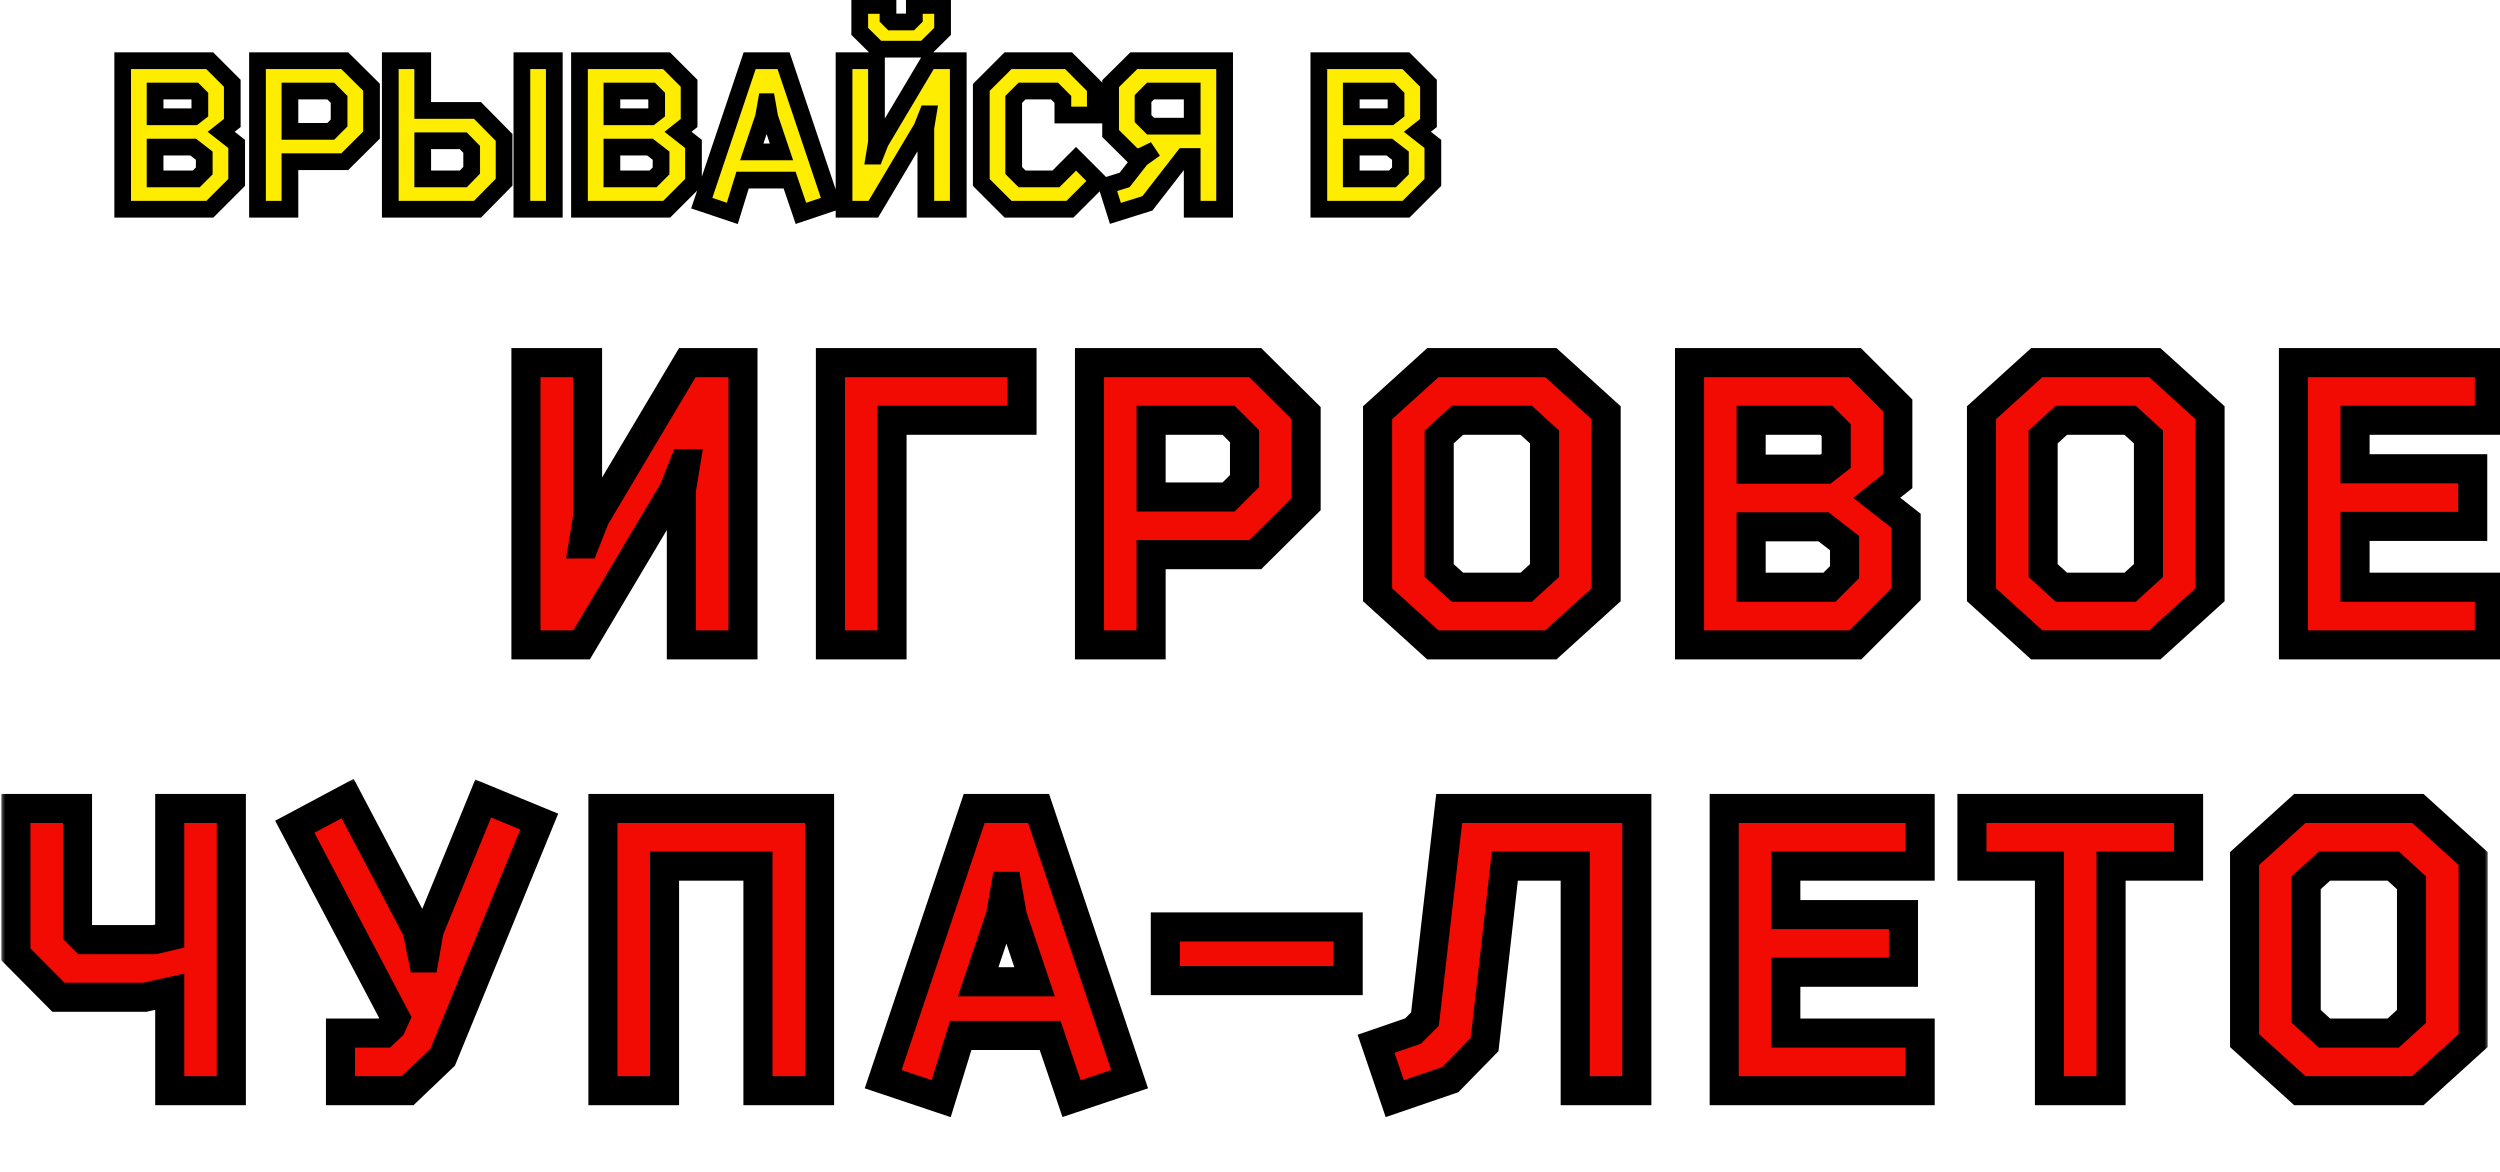
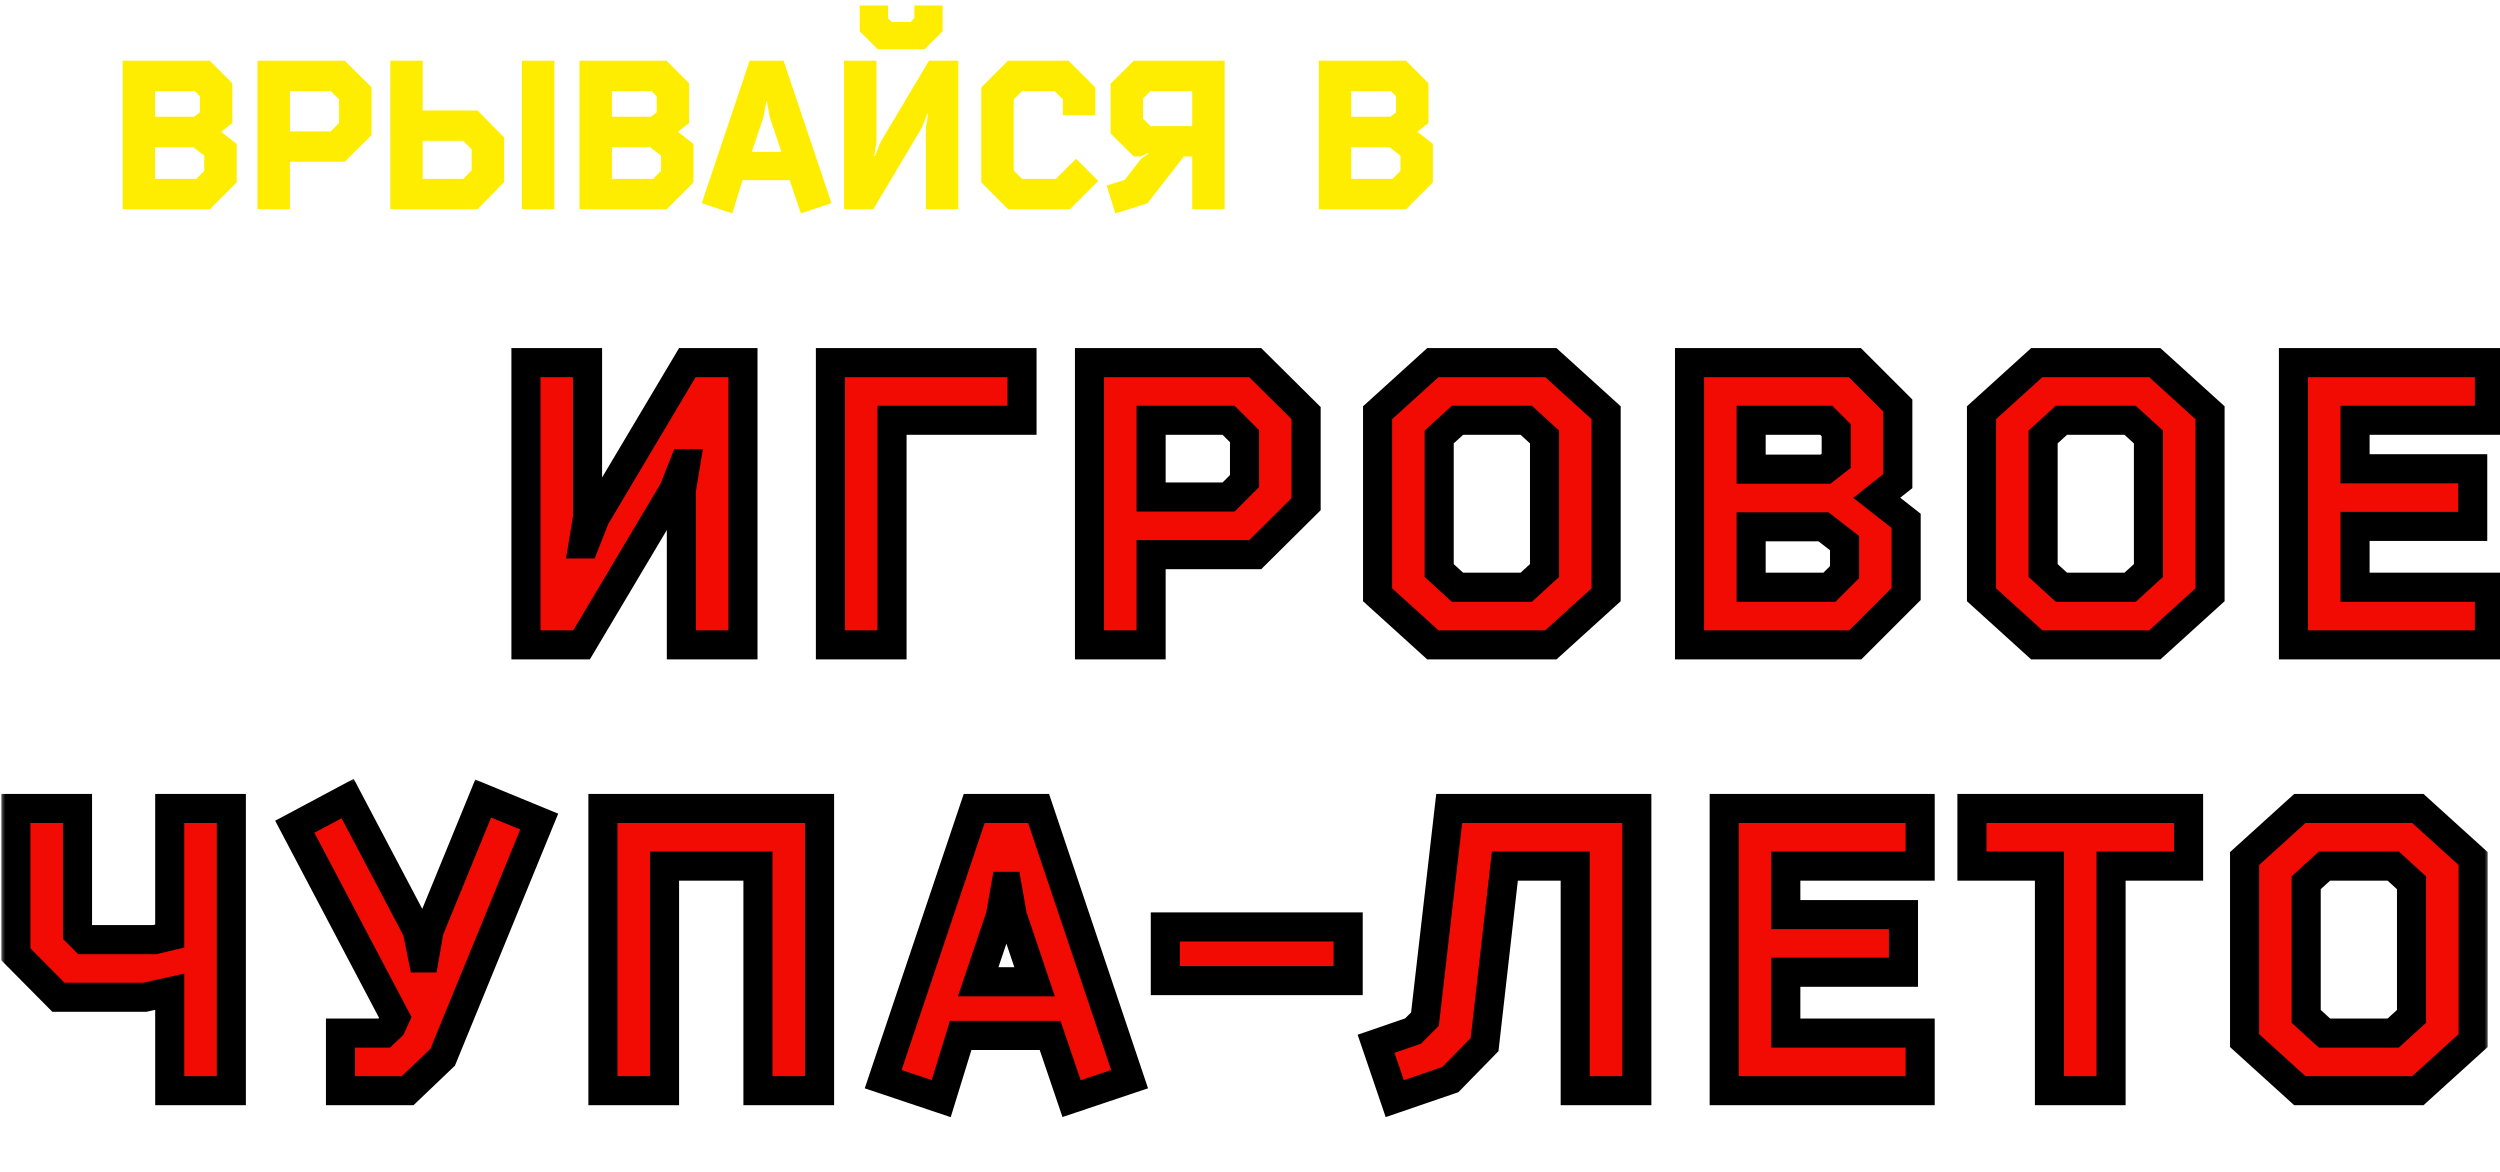
<svg xmlns="http://www.w3.org/2000/svg" width="239" height="112" viewBox="0 0 239 112" fill="none">
  <mask id="path-1-outside-1_242_85" maskUnits="userSpaceOnUse" x="48" y="32.649" width="192" height="31" fill="black">
    <rect fill="white" x="48" y="32.649" width="192" height="31" />
    <path d="M56.17 34.669V49.451L55.752 51.997H55.904L56.892 49.489L65.708 34.669H71.028V61.649H65.138V46.867L65.556 44.321H65.404L64.416 46.829L55.6 61.649H50.28V34.669H56.17ZM85.279 40.179V61.649H79.389V34.669H97.705V40.179H85.279ZM110.045 53.023V61.649H104.155V34.669H120.001L124.865 39.495V48.197L120.001 53.023H110.045ZM117.455 40.179H110.045V47.513H117.455L118.975 45.993V41.699L117.455 40.179ZM136.978 34.669H148.264L153.546 39.457V56.861L148.264 61.649H136.978L131.696 56.861V39.457L136.978 34.669ZM147.656 41.775L145.908 40.179H139.334L137.586 41.775V54.543L139.334 56.139H145.908L147.656 54.543V41.775ZM176.339 51.921L174.325 50.363H167.409V56.139H174.895L176.339 54.695V51.921ZM167.409 40.179V44.853H174.515L175.541 44.055V41.129L174.591 40.179H167.409ZM179.417 47.589L182.229 49.793V56.785L177.365 61.649H161.519V34.669H177.327L181.431 38.773V45.993L179.417 47.589ZM194.713 34.669H205.999L211.281 39.457V56.861L205.999 61.649H194.713L189.431 56.861V39.457L194.713 34.669ZM205.391 41.775L203.643 40.179H197.069L195.321 41.775V54.543L197.069 56.139H203.643L205.391 54.543V41.775ZM219.254 61.649V34.669H237.988V40.179H225.144V44.815H236.392V50.325H225.144V56.139H237.988V61.649H219.254Z" />
  </mask>
  <path d="M56.17 34.669V49.451L55.752 51.997H55.904L56.892 49.489L65.708 34.669H71.028V61.649H65.138V46.867L65.556 44.321H65.404L64.416 46.829L55.6 61.649H50.28V34.669H56.17ZM85.279 40.179V61.649H79.389V34.669H97.705V40.179H85.279ZM110.045 53.023V61.649H104.155V34.669H120.001L124.865 39.495V48.197L120.001 53.023H110.045ZM117.455 40.179H110.045V47.513H117.455L118.975 45.993V41.699L117.455 40.179ZM136.978 34.669H148.264L153.546 39.457V56.861L148.264 61.649H136.978L131.696 56.861V39.457L136.978 34.669ZM147.656 41.775L145.908 40.179H139.334L137.586 41.775V54.543L139.334 56.139H145.908L147.656 54.543V41.775ZM176.339 51.921L174.325 50.363H167.409V56.139H174.895L176.339 54.695V51.921ZM167.409 40.179V44.853H174.515L175.541 44.055V41.129L174.591 40.179H167.409ZM179.417 47.589L182.229 49.793V56.785L177.365 61.649H161.519V34.669H177.327L181.431 38.773V45.993L179.417 47.589ZM194.713 34.669H205.999L211.281 39.457V56.861L205.999 61.649H194.713L189.431 56.861V39.457L194.713 34.669ZM205.391 41.775L203.643 40.179H197.069L195.321 41.775V54.543L197.069 56.139H203.643L205.391 54.543V41.775ZM219.254 61.649V34.669H237.988V40.179H225.144V44.815H236.392V50.325H225.144V56.139H237.988V61.649H219.254Z" fill="#F20B02" />
  <path d="M56.17 34.669H57.56V33.278H56.17V34.669ZM56.17 49.451L57.542 49.676L57.56 49.564V49.451H56.17ZM55.752 51.997L54.38 51.772L54.115 53.387H55.752V51.997ZM55.904 51.997V53.387H56.851L57.198 52.506L55.904 51.997ZM56.892 49.489L55.697 48.778L55.639 48.874L55.598 48.979L56.892 49.489ZM65.708 34.669V33.278H64.917L64.513 33.958L65.708 34.669ZM71.028 34.669H72.418V33.278H71.028V34.669ZM71.028 61.649V63.039H72.418V61.649H71.028ZM65.138 61.649H63.748V63.039H65.138V61.649ZM65.138 46.867L63.766 46.642L63.748 46.753V46.867H65.138ZM65.556 44.321L66.928 44.546L67.193 42.93H65.556V44.321ZM65.404 44.321V42.93H64.457L64.11 43.811L65.404 44.321ZM64.416 46.829L65.611 47.54L65.668 47.443L65.71 47.338L64.416 46.829ZM55.6 61.649V63.039H56.391L56.795 62.36L55.6 61.649ZM50.28 61.649H48.89V63.039H50.28V61.649ZM50.28 34.669V33.278H48.89V34.669H50.28ZM54.78 34.669V49.451H57.56V34.669H54.78ZM54.798 49.225L54.38 51.772L57.124 52.222L57.542 49.676L54.798 49.225ZM55.752 53.387H55.904V50.606H55.752V53.387ZM57.198 52.506L58.186 49.998L55.598 48.979L54.61 51.487L57.198 52.506ZM58.087 50.2L66.903 35.38L64.513 33.958L55.697 48.778L58.087 50.2ZM65.708 36.059H71.028V33.278H65.708V36.059ZM69.638 34.669V61.649H72.418V34.669H69.638ZM71.028 60.258H65.138V63.039H71.028V60.258ZM66.528 61.649V46.867H63.748V61.649H66.528ZM66.51 47.092L66.928 44.546L64.184 44.096L63.766 46.642L66.51 47.092ZM65.556 42.93H65.404V45.711H65.556V42.93ZM64.11 43.811L63.122 46.319L65.71 47.338L66.698 44.83L64.11 43.811ZM63.221 46.118L54.405 60.938L56.795 62.36L65.611 47.54L63.221 46.118ZM55.6 60.258H50.28V63.039H55.6V60.258ZM51.67 61.649V34.669H48.89V61.649H51.67ZM50.28 36.059H56.17V33.278H50.28V36.059ZM85.279 40.179V38.788H83.888V40.179H85.279ZM85.279 61.649V63.039H86.669V61.649H85.279ZM79.389 61.649H77.998V63.039H79.389V61.649ZM79.389 34.669V33.278H77.998V34.669H79.389ZM97.705 34.669H99.095V33.278H97.705V34.669ZM97.705 40.179V41.569H99.095V40.179H97.705ZM83.888 40.179V61.649H86.669V40.179H83.888ZM85.279 60.258H79.389V63.039H85.279V60.258ZM80.779 61.649V34.669H77.998V61.649H80.779ZM79.389 36.059H97.705V33.278H79.389V36.059ZM96.314 34.669V40.179H99.095V34.669H96.314ZM97.705 38.788H85.279V41.569H97.705V38.788ZM110.045 53.023V51.632H108.655V53.023H110.045ZM110.045 61.649V63.039H111.436V61.649H110.045ZM104.155 61.649H102.765V63.039H104.155V61.649ZM104.155 34.669V33.278H102.765V34.669H104.155ZM120.001 34.669L120.981 33.682L120.574 33.278H120.001V34.669ZM124.865 39.495H126.256V38.916L125.845 38.508L124.865 39.495ZM124.865 48.197L125.845 49.184L126.256 48.776V48.197H124.865ZM120.001 53.023V54.413H120.574L120.981 54.01L120.001 53.023ZM117.455 40.179L118.439 39.196L118.031 38.788H117.455V40.179ZM110.045 40.179V38.788H108.655V40.179H110.045ZM110.045 47.513H108.655V48.903H110.045V47.513ZM117.455 47.513V48.903H118.031L118.439 48.496L117.455 47.513ZM118.975 45.993L119.959 46.976L120.366 46.569V45.993H118.975ZM118.975 41.699H120.366V41.123L119.959 40.715L118.975 41.699ZM108.655 53.023V61.649H111.436V53.023H108.655ZM110.045 60.258H104.155V63.039H110.045V60.258ZM105.546 61.649V34.669H102.765V61.649H105.546ZM104.155 36.059H120.001V33.278H104.155V36.059ZM119.022 35.656L123.886 40.482L125.845 38.508L120.981 33.682L119.022 35.656ZM123.475 39.495V48.197H126.256V39.495H123.475ZM123.886 47.21L119.022 52.036L120.981 54.01L125.845 49.184L123.886 47.21ZM120.001 51.632H110.045V54.413H120.001V51.632ZM117.455 38.788H110.045V41.569H117.455V38.788ZM108.655 40.179V47.513H111.436V40.179H108.655ZM110.045 48.903H117.455V46.122H110.045V48.903ZM118.439 48.496L119.959 46.976L117.992 45.01L116.472 46.529L118.439 48.496ZM120.366 45.993V41.699H117.585V45.993H120.366ZM119.959 40.715L118.439 39.196L116.472 41.162L117.992 42.682L119.959 40.715ZM136.978 34.669V33.278H136.442L136.045 33.639L136.978 34.669ZM148.264 34.669L149.198 33.639L148.801 33.278H148.264V34.669ZM153.546 39.457H154.937V38.84L154.48 38.426L153.546 39.457ZM153.546 56.861L154.48 57.891L154.937 57.477V56.861H153.546ZM148.264 61.649V63.039H148.801L149.198 62.679L148.264 61.649ZM136.978 61.649L136.045 62.679L136.442 63.039H136.978V61.649ZM131.696 56.861H130.306V57.477L130.763 57.891L131.696 56.861ZM131.696 39.457L130.763 38.426L130.306 38.84V39.457H131.696ZM147.656 41.775H149.047V41.161L148.594 40.748L147.656 41.775ZM145.908 40.179L146.846 39.152L146.448 38.788H145.908V40.179ZM139.334 40.179V38.788H138.795L138.397 39.152L139.334 40.179ZM137.586 41.775L136.649 40.748L136.196 41.161V41.775H137.586ZM137.586 54.543H136.196V55.156L136.649 55.569L137.586 54.543ZM139.334 56.139L138.397 57.166L138.795 57.529H139.334V56.139ZM145.908 56.139V57.529H146.448L146.846 57.166L145.908 56.139ZM147.656 54.543L148.594 55.569L149.047 55.156V54.543H147.656ZM136.978 36.059H148.264V33.278H136.978V36.059ZM147.331 35.699L152.613 40.487L154.48 38.426L149.198 33.639L147.331 35.699ZM152.156 39.457V56.861H154.937V39.457H152.156ZM152.613 55.831L147.331 60.618L149.198 62.679L154.48 57.891L152.613 55.831ZM148.264 60.258H136.978V63.039H148.264V60.258ZM137.912 60.618L132.63 55.831L130.763 57.891L136.045 62.679L137.912 60.618ZM133.087 56.861V39.457H130.306V56.861H133.087ZM132.63 40.487L137.912 35.699L136.045 33.639L130.763 38.426L132.63 40.487ZM148.594 40.748L146.846 39.152L144.971 41.206L146.719 42.801L148.594 40.748ZM145.908 38.788H139.334V41.569H145.908V38.788ZM138.397 39.152L136.649 40.748L138.524 42.801L140.272 41.206L138.397 39.152ZM136.196 41.775V54.543H138.977V41.775H136.196ZM136.649 55.569L138.397 57.166L140.272 55.112L138.524 53.516L136.649 55.569ZM139.334 57.529H145.908V54.748H139.334V57.529ZM146.846 57.166L148.594 55.569L146.719 53.516L144.971 55.112L146.846 57.166ZM149.047 54.543V41.775H146.266V54.543H149.047ZM176.339 51.921H177.729V51.238L177.19 50.821L176.339 51.921ZM174.325 50.363L175.176 49.263L174.8 48.972H174.325V50.363ZM167.409 50.363V48.972H166.019V50.363H167.409ZM167.409 56.139H166.019V57.529H167.409V56.139ZM174.895 56.139V57.529H175.471L175.878 57.122L174.895 56.139ZM176.339 54.695L177.322 55.678L177.729 55.271V54.695H176.339ZM167.409 40.179V38.788H166.019V40.179H167.409ZM167.409 44.853H166.019V46.243H167.409V44.853ZM174.515 44.853V46.243H174.992L175.369 45.95L174.515 44.853ZM175.541 44.055L176.395 45.152L176.931 44.735V44.055H175.541ZM175.541 41.129H176.931V40.553L176.524 40.145L175.541 41.129ZM174.591 40.179L175.574 39.196L175.167 38.788H174.591V40.179ZM179.417 47.589L178.553 46.499L177.171 47.595L178.559 48.683L179.417 47.589ZM182.229 49.793H183.619V49.116L183.087 48.698L182.229 49.793ZM182.229 56.785L183.212 57.768L183.619 57.361V56.785H182.229ZM177.365 61.649V63.039H177.941L178.348 62.632L177.365 61.649ZM161.519 61.649H160.129V63.039H161.519V61.649ZM161.519 34.669V33.278H160.129V34.669H161.519ZM177.327 34.669L178.31 33.685L177.903 33.278H177.327V34.669ZM181.431 38.773H182.822V38.197L182.414 37.789L181.431 38.773ZM181.431 45.993L182.295 47.083L182.822 46.665V45.993H181.431ZM177.19 50.821L175.176 49.263L173.474 51.462L175.488 53.02L177.19 50.821ZM174.325 48.972H167.409V51.753H174.325V48.972ZM166.019 50.363V56.139H168.799V50.363H166.019ZM167.409 57.529H174.895V54.748H167.409V57.529ZM175.878 57.122L177.322 55.678L175.356 53.712L173.912 55.156L175.878 57.122ZM177.729 54.695V51.921H174.949V54.695H177.729ZM166.019 40.179V44.853H168.799V40.179H166.019ZM167.409 46.243H174.515V43.462H167.409V46.243ZM175.369 45.95L176.395 45.152L174.687 42.957L173.661 43.755L175.369 45.95ZM176.931 44.055V41.129H174.151V44.055H176.931ZM176.524 40.145L175.574 39.196L173.608 41.162L174.558 42.112L176.524 40.145ZM174.591 38.788H167.409V41.569H174.591V38.788ZM178.559 48.683L181.371 50.887L183.087 48.698L180.275 46.494L178.559 48.683ZM180.839 49.793V56.785H183.619V49.793H180.839ZM181.246 55.801L176.382 60.666L178.348 62.632L183.212 57.768L181.246 55.801ZM177.365 60.258H161.519V63.039H177.365V60.258ZM162.909 61.649V34.669H160.129V61.649H162.909ZM161.519 36.059H177.327V33.278H161.519V36.059ZM176.344 35.652L180.448 39.756L182.414 37.789L178.31 33.685L176.344 35.652ZM180.041 38.773V45.993H182.822V38.773H180.041ZM180.567 44.903L178.553 46.499L180.281 48.678L182.295 47.083L180.567 44.903ZM194.713 34.669V33.278H194.177L193.779 33.639L194.713 34.669ZM205.999 34.669L206.933 33.639L206.536 33.278H205.999V34.669ZM211.281 39.457H212.672V38.84L212.215 38.426L211.281 39.457ZM211.281 56.861L212.215 57.891L212.672 57.477V56.861H211.281ZM205.999 61.649V63.039H206.536L206.933 62.679L205.999 61.649ZM194.713 61.649L193.779 62.679L194.177 63.039H194.713V61.649ZM189.431 56.861H188.041V57.477L188.497 57.891L189.431 56.861ZM189.431 39.457L188.497 38.426L188.041 38.84V39.457H189.431ZM205.391 41.775H206.782V41.161L206.329 40.748L205.391 41.775ZM203.643 40.179L204.581 39.152L204.183 38.788H203.643V40.179ZM197.069 40.179V38.788H196.53L196.132 39.152L197.069 40.179ZM195.321 41.775L194.384 40.748L193.931 41.161V41.775H195.321ZM195.321 54.543H193.931V55.156L194.384 55.569L195.321 54.543ZM197.069 56.139L196.132 57.166L196.53 57.529H197.069V56.139ZM203.643 56.139V57.529H204.183L204.581 57.166L203.643 56.139ZM205.391 54.543L206.329 55.569L206.782 55.156V54.543H205.391ZM194.713 36.059H205.999V33.278H194.713V36.059ZM205.065 35.699L210.347 40.487L212.215 38.426L206.933 33.639L205.065 35.699ZM209.891 39.457V56.861H212.672V39.457H209.891ZM210.347 55.831L205.065 60.618L206.933 62.679L212.215 57.891L210.347 55.831ZM205.999 60.258H194.713V63.039H205.999V60.258ZM195.647 60.618L190.365 55.831L188.497 57.891L193.779 62.679L195.647 60.618ZM190.822 56.861V39.457H188.041V56.861H190.822ZM190.365 40.487L195.647 35.699L193.779 33.639L188.497 38.426L190.365 40.487ZM206.329 40.748L204.581 39.152L202.706 41.206L204.454 42.801L206.329 40.748ZM203.643 38.788H197.069V41.569H203.643V38.788ZM196.132 39.152L194.384 40.748L196.259 42.801L198.007 41.206L196.132 39.152ZM193.931 41.775V54.543H196.712V41.775H193.931ZM194.384 55.569L196.132 57.166L198.007 55.112L196.259 53.516L194.384 55.569ZM197.069 57.529H203.643V54.748H197.069V57.529ZM204.581 57.166L206.329 55.569L204.454 53.516L202.706 55.112L204.581 57.166ZM206.782 54.543V41.775H204.001V54.543H206.782ZM219.254 61.649H217.863V63.039H219.254V61.649ZM219.254 34.669V33.278H217.863V34.669H219.254ZM237.988 34.669H239.378V33.278H237.988V34.669ZM237.988 40.179V41.569H239.378V40.179H237.988ZM225.144 40.179V38.788H223.753V40.179H225.144ZM225.144 44.815H223.753V46.205H225.144V44.815ZM236.392 44.815H237.782V43.424H236.392V44.815ZM236.392 50.325V51.715H237.782V50.325H236.392ZM225.144 50.325V48.934H223.753V50.325H225.144ZM225.144 56.139H223.753V57.529H225.144V56.139ZM237.988 56.139H239.378V54.748H237.988V56.139ZM237.988 61.649V63.039H239.378V61.649H237.988ZM220.644 61.649V34.669H217.863V61.649H220.644ZM219.254 36.059H237.988V33.278H219.254V36.059ZM236.597 34.669V40.179H239.378V34.669H236.597ZM237.988 38.788H225.144V41.569H237.988V38.788ZM223.753 40.179V44.815H226.534V40.179H223.753ZM225.144 46.205H236.392V43.424H225.144V46.205ZM235.001 44.815V50.325H237.782V44.815H235.001ZM236.392 48.934H225.144V51.715H236.392V48.934ZM223.753 50.325V56.139H226.534V50.325H223.753ZM225.144 57.529H237.988V54.748H225.144V57.529ZM236.597 56.139V61.649H239.378V56.139H236.597ZM237.988 60.258H219.254V63.039H237.988V60.258Z" fill="black" mask="url(#path-1-outside-1_242_85)" />
  <mask id="path-3-outside-2_242_85" maskUnits="userSpaceOnUse" x="0" y="74.269" width="238" height="33" fill="black">
    <rect fill="white" y="74.269" width="238" height="33" />
    <path d="M16.226 89.487V77.289H22.116V104.269H16.226V94.807L13.832 95.339H5.586L1.52 91.235V77.289H7.41V89.183L8.056 89.829H14.782L16.226 89.487ZM41.025 88.955L46.193 76.339L51.551 78.543L42.317 101.077L38.973 104.269H32.551V98.759H36.731L37.415 98.113L37.795 97.277L28.181 79.037L33.235 76.339L39.885 88.955L40.417 91.577H40.569L41.025 88.955ZM63.53 82.799V104.269H57.64V77.289H78.35V104.269H72.46V82.799H63.53ZM93.133 77.289H99.289L107.991 103.167L102.443 105.029L100.391 98.987H91.841L89.979 105.029L84.431 103.167L93.133 77.289ZM98.909 93.857L96.781 87.549L96.287 84.737H96.135L95.641 87.549L93.513 93.857H98.909ZM111.405 93.743V88.613H128.885V93.743H111.405ZM156.481 77.289V104.269H150.591V82.799H143.865L141.927 99.861L138.659 103.205L133.339 105.029L131.553 99.785L135.087 98.569L136.227 97.429L138.545 77.289H156.481ZM164.834 104.269V77.289H183.568V82.799H170.724V87.435H181.972V92.945H170.724V98.759H183.568V104.269H164.834ZM201.817 82.799V104.269H195.927V82.799H188.517V77.289H209.227V82.799H201.817ZM219.863 77.289H231.149L236.431 82.077V99.481L231.149 104.269H219.863L214.581 99.481V82.077L219.863 77.289ZM230.541 84.395L228.793 82.799H222.219L220.471 84.395V97.163L222.219 98.759H228.793L230.541 97.163V84.395Z" />
  </mask>
  <path d="M16.226 89.487V77.289H22.116V104.269H16.226V94.807L13.832 95.339H5.586L1.52 91.235V77.289H7.41V89.183L8.056 89.829H14.782L16.226 89.487ZM41.025 88.955L46.193 76.339L51.551 78.543L42.317 101.077L38.973 104.269H32.551V98.759H36.731L37.415 98.113L37.795 97.277L28.181 79.037L33.235 76.339L39.885 88.955L40.417 91.577H40.569L41.025 88.955ZM63.53 82.799V104.269H57.64V77.289H78.35V104.269H72.46V82.799H63.53ZM93.133 77.289H99.289L107.991 103.167L102.443 105.029L100.391 98.987H91.841L89.979 105.029L84.431 103.167L93.133 77.289ZM98.909 93.857L96.781 87.549L96.287 84.737H96.135L95.641 87.549L93.513 93.857H98.909ZM111.405 93.743V88.613H128.885V93.743H111.405ZM156.481 77.289V104.269H150.591V82.799H143.865L141.927 99.861L138.659 103.205L133.339 105.029L131.553 99.785L135.087 98.569L136.227 97.429L138.545 77.289H156.481ZM164.834 104.269V77.289H183.568V82.799H170.724V87.435H181.972V92.945H170.724V98.759H183.568V104.269H164.834ZM201.817 82.799V104.269H195.927V82.799H188.517V77.289H209.227V82.799H201.817ZM219.863 77.289H231.149L236.431 82.077V99.481L231.149 104.269H219.863L214.581 99.481V82.077L219.863 77.289ZM230.541 84.395L228.793 82.799H222.219L220.471 84.395V97.163L222.219 98.759H228.793L230.541 97.163V84.395Z" fill="#F20B02" />
  <path d="M16.226 89.487L16.546 90.84L17.616 90.587V89.487H16.226ZM16.226 77.289V75.899H14.836V77.289H16.226ZM22.116 77.289H23.506V75.899H22.116V77.289ZM22.116 104.269V105.66H23.506V104.269H22.116ZM16.226 104.269H14.836V105.66H16.226V104.269ZM16.226 94.807H17.616V93.074L15.924 93.45L16.226 94.807ZM13.832 95.339V96.73H13.985L14.134 96.697L13.832 95.339ZM5.586 95.339L4.598 96.318L5.006 96.73H5.586V95.339ZM1.52 91.235H0.13V91.808L0.532 92.214L1.52 91.235ZM1.52 77.289V75.899H0.13V77.289H1.52ZM7.41 77.289H8.8V75.899H7.41V77.289ZM7.41 89.183H6.02V89.759L6.427 90.166L7.41 89.183ZM8.056 89.829L7.073 90.812L7.48 91.22H8.056V89.829ZM14.782 89.829V91.22H14.944L15.102 91.182L14.782 89.829ZM17.616 89.487V77.289H14.836V89.487H17.616ZM16.226 78.68H22.116V75.899H16.226V78.68ZM20.726 77.289V104.269H23.506V77.289H20.726ZM22.116 102.879H16.226V105.66H22.116V102.879ZM17.616 104.269V94.807H14.836V104.269H17.616ZM15.924 93.45L13.53 93.982L14.134 96.697L16.528 96.165L15.924 93.45ZM13.832 93.949H5.586V96.73H13.832V93.949ZM6.574 94.361L2.508 90.257L0.532 92.214L4.598 96.318L6.574 94.361ZM2.91 91.235V77.289H0.13V91.235H2.91ZM1.52 78.68H7.41V75.899H1.52V78.68ZM6.02 77.289V89.183H8.8V77.289H6.02ZM6.427 90.166L7.073 90.812L9.039 88.846L8.393 88.2L6.427 90.166ZM8.056 91.22H14.782V88.439H8.056V91.22ZM15.102 91.182L16.546 90.84L15.906 88.134L14.462 88.476L15.102 91.182ZM41.025 88.955L39.738 88.428L39.681 88.568L39.655 88.717L41.025 88.955ZM46.193 76.339L46.722 75.053L45.434 74.524L44.906 75.812L46.193 76.339ZM51.551 78.543L52.837 79.07L53.364 77.786L52.08 77.257L51.551 78.543ZM42.317 101.077L43.277 102.083L43.491 101.879L43.603 101.605L42.317 101.077ZM38.973 104.269V105.66H39.53L39.933 105.275L38.973 104.269ZM32.551 104.269H31.16V105.66H32.551V104.269ZM32.551 98.759V97.369H31.16V98.759H32.551ZM36.731 98.759V100.15H37.284L37.686 99.77L36.731 98.759ZM37.415 98.113L38.37 99.124L38.568 98.937L38.681 98.689L37.415 98.113ZM37.795 97.277L39.061 97.853L39.343 97.232L39.025 96.629L37.795 97.277ZM28.181 79.037L27.526 77.811L26.306 78.462L26.951 79.686L28.181 79.037ZM33.235 76.339L34.465 75.691L33.813 74.454L32.58 75.113L33.235 76.339ZM39.885 88.955L41.248 88.679L41.208 88.483L41.115 88.307L39.885 88.955ZM40.417 91.577L39.054 91.854L39.28 92.968H40.417V91.577ZM40.569 91.577V92.968H41.738L41.939 91.816L40.569 91.577ZM42.312 89.482L47.48 76.866L44.906 75.812L39.738 88.428L42.312 89.482ZM45.664 77.625L51.022 79.829L52.08 77.257L46.722 75.053L45.664 77.625ZM50.264 78.016L41.03 100.55L43.603 101.605L52.837 79.07L50.264 78.016ZM41.357 100.072L38.013 103.264L39.933 105.275L43.277 102.083L41.357 100.072ZM38.973 102.879H32.551V105.66H38.973V102.879ZM33.941 104.269V98.759H31.16V104.269H33.941ZM32.551 100.15H36.731V97.369H32.551V100.15ZM37.686 99.77L38.37 99.124L36.46 97.103L35.776 97.749L37.686 99.77ZM38.681 98.689L39.061 97.853L36.529 96.702L36.149 97.538L38.681 98.689ZM39.025 96.629L29.411 78.389L26.951 79.686L36.565 97.926L39.025 96.629ZM28.836 80.264L33.89 77.566L32.58 75.113L27.526 77.811L28.836 80.264ZM32.005 76.988L38.655 89.604L41.115 88.307L34.465 75.691L32.005 76.988ZM38.522 89.232L39.054 91.854L41.779 91.301L41.248 88.679L38.522 89.232ZM40.417 92.968H40.569V90.187H40.417V92.968ZM41.939 91.816L42.395 89.194L39.655 88.717L39.199 91.339L41.939 91.816ZM63.53 82.799V81.409H62.139V82.799H63.53ZM63.53 104.269V105.66H64.92V104.269H63.53ZM57.64 104.269H56.249V105.66H57.64V104.269ZM57.64 77.289V75.899H56.249V77.289H57.64ZM78.35 77.289H79.74V75.899H78.35V77.289ZM78.35 104.269V105.66H79.74V104.269H78.35ZM72.46 104.269H71.069V105.66H72.46V104.269ZM72.46 82.799H73.85V81.409H72.46V82.799ZM62.139 82.799V104.269H64.92V82.799H62.139ZM63.53 102.879H57.64V105.66H63.53V102.879ZM59.03 104.269V77.289H56.249V104.269H59.03ZM57.64 78.68H78.35V75.899H57.64V78.68ZM76.959 77.289V104.269H79.74V77.289H76.959ZM78.35 102.879H72.46V105.66H78.35V102.879ZM73.85 104.269V82.799H71.069V104.269H73.85ZM72.46 81.409H63.53V84.19H72.46V81.409ZM93.133 77.289V75.899H92.134L91.815 76.846L93.133 77.289ZM99.289 77.289L100.607 76.846L100.289 75.899H99.289V77.289ZM107.991 103.167L108.434 104.485L109.753 104.043L109.309 102.724L107.991 103.167ZM102.443 105.029L101.127 105.476L101.572 106.788L102.886 106.347L102.443 105.029ZM100.391 98.987L101.708 98.54L101.387 97.597H100.391V98.987ZM91.841 98.987V97.597H90.815L90.513 98.578L91.841 98.987ZM89.979 105.029L89.537 106.347L90.888 106.801L91.308 105.439L89.979 105.029ZM84.431 103.167L83.113 102.724L82.67 104.043L83.989 104.485L84.431 103.167ZM98.909 93.857V95.248H100.846L100.227 93.413L98.909 93.857ZM96.781 87.549L95.412 87.79L95.43 87.894L95.464 87.994L96.781 87.549ZM96.287 84.737L97.657 84.497L97.455 83.347H96.287V84.737ZM96.135 84.737V83.347H94.968L94.766 84.497L96.135 84.737ZM95.641 87.549L96.959 87.994L96.993 87.894L97.011 87.79L95.641 87.549ZM93.513 93.857L92.196 93.413L91.577 95.248H93.513V93.857ZM93.133 78.68H99.289V75.899H93.133V78.68ZM97.971 77.733L106.673 103.61L109.309 102.724L100.607 76.846L97.971 77.733ZM107.549 101.849L102.001 103.711L102.886 106.347L108.434 104.485L107.549 101.849ZM103.76 104.582L101.708 98.54L99.075 99.434L101.127 105.476L103.76 104.582ZM100.391 97.597H91.841V100.378H100.391V97.597ZM90.513 98.578L88.65 104.62L91.308 105.439L93.17 99.397L90.513 98.578ZM90.422 103.711L84.874 101.849L83.989 104.485L89.537 106.347L90.422 103.711ZM85.749 103.61L94.451 77.733L91.815 76.846L83.113 102.724L85.749 103.61ZM100.227 93.413L98.099 87.105L95.464 87.994L97.592 94.302L100.227 93.413ZM98.151 87.309L97.657 84.497L94.918 84.978L95.412 87.79L98.151 87.309ZM96.287 83.347H96.135V86.128H96.287V83.347ZM94.766 84.497L94.272 87.309L97.011 87.79L97.505 84.978L94.766 84.497ZM94.324 87.105L92.196 93.413L94.831 94.302L96.959 87.994L94.324 87.105ZM93.513 95.248H98.909V92.467H93.513V95.248ZM111.405 93.743H110.015V95.134H111.405V93.743ZM111.405 88.613V87.223H110.015V88.613H111.405ZM128.885 88.613H130.276V87.223H128.885V88.613ZM128.885 93.743V95.134H130.276V93.743H128.885ZM112.796 93.743V88.613H110.015V93.743H112.796ZM111.405 90.004H128.885V87.223H111.405V90.004ZM127.495 88.613V93.743H130.276V88.613H127.495ZM128.885 92.353H111.405V95.134H128.885V92.353ZM156.481 77.289H157.871V75.899H156.481V77.289ZM156.481 104.269V105.66H157.871V104.269H156.481ZM150.591 104.269H149.2V105.66H150.591V104.269ZM150.591 82.799H151.981V81.409H150.591V82.799ZM143.865 82.799V81.409H142.623L142.483 82.642L143.865 82.799ZM141.927 99.861L142.921 100.833L143.254 100.492L143.308 100.018L141.927 99.861ZM138.659 103.205L139.11 104.521L139.422 104.413L139.653 104.177L138.659 103.205ZM133.339 105.029L132.023 105.478L132.472 106.796L133.79 106.345L133.339 105.029ZM131.553 99.785L131.1 98.471L129.79 98.921L130.237 100.234L131.553 99.785ZM135.087 98.569L135.539 99.884L135.843 99.78L136.07 99.552L135.087 98.569ZM136.227 97.429L137.21 98.412L137.553 98.07L137.608 97.588L136.227 97.429ZM138.545 77.289V75.899H137.305L137.163 77.13L138.545 77.289ZM155.09 77.289V104.269H157.871V77.289H155.09ZM156.481 102.879H150.591V105.66H156.481V102.879ZM151.981 104.269V82.799H149.2V104.269H151.981ZM150.591 81.409H143.865V84.19H150.591V81.409ZM142.483 82.642L140.545 99.704L143.308 100.018L145.246 82.956L142.483 82.642ZM140.932 98.889L137.664 102.233L139.653 104.177L142.921 100.833L140.932 98.889ZM138.208 101.89L132.888 103.714L133.79 106.345L139.11 104.521L138.208 101.89ZM134.655 104.581L132.869 99.337L130.237 100.234L132.023 105.478L134.655 104.581ZM132.005 101.1L135.539 99.884L134.634 97.254L131.1 98.471L132.005 101.1ZM136.07 99.552L137.21 98.412L135.244 96.446L134.104 97.586L136.07 99.552ZM137.608 97.588L139.926 77.448L137.163 77.13L134.845 97.27L137.608 97.588ZM138.545 78.68H156.481V75.899H138.545V78.68ZM164.834 104.269H163.443V105.66H164.834V104.269ZM164.834 77.289V75.899H163.443V77.289H164.834ZM183.568 77.289H184.958V75.899H183.568V77.289ZM183.568 82.799V84.19H184.958V82.799H183.568ZM170.724 82.799V81.409H169.333V82.799H170.724ZM170.724 87.435H169.333V88.826H170.724V87.435ZM181.972 87.435H183.362V86.045H181.972V87.435ZM181.972 92.945V94.336H183.362V92.945H181.972ZM170.724 92.945V91.555H169.333V92.945H170.724ZM170.724 98.759H169.333V100.15H170.724V98.759ZM183.568 98.759H184.958V97.369H183.568V98.759ZM183.568 104.269V105.66H184.958V104.269H183.568ZM166.224 104.269V77.289H163.443V104.269H166.224ZM164.834 78.68H183.568V75.899H164.834V78.68ZM182.177 77.289V82.799H184.958V77.289H182.177ZM183.568 81.409H170.724V84.19H183.568V81.409ZM169.333 82.799V87.435H172.114V82.799H169.333ZM170.724 88.826H181.972V86.045H170.724V88.826ZM180.581 87.435V92.945H183.362V87.435H180.581ZM181.972 91.555H170.724V94.336H181.972V91.555ZM169.333 92.945V98.759H172.114V92.945H169.333ZM170.724 100.15H183.568V97.369H170.724V100.15ZM182.177 98.759V104.269H184.958V98.759H182.177ZM183.568 102.879H164.834V105.66H183.568V102.879ZM201.817 82.799V81.409H200.427V82.799H201.817ZM201.817 104.269V105.66H203.208V104.269H201.817ZM195.927 104.269H194.537V105.66H195.927V104.269ZM195.927 82.799H197.318V81.409H195.927V82.799ZM188.517 82.799H187.127V84.19H188.517V82.799ZM188.517 77.289V75.899H187.127V77.289H188.517ZM209.227 77.289H210.618V75.899H209.227V77.289ZM209.227 82.799V84.19H210.618V82.799H209.227ZM200.427 82.799V104.269H203.208V82.799H200.427ZM201.817 102.879H195.927V105.66H201.817V102.879ZM197.318 104.269V82.799H194.537V104.269H197.318ZM195.927 81.409H188.517V84.19H195.927V81.409ZM189.908 82.799V77.289H187.127V82.799H189.908ZM188.517 78.68H209.227V75.899H188.517V78.68ZM207.837 77.289V82.799H210.618V77.289H207.837ZM209.227 81.409H201.817V84.19H209.227V81.409ZM219.863 77.289V75.899H219.327L218.929 76.259L219.863 77.289ZM231.149 77.289L232.083 76.259L231.686 75.899H231.149V77.289ZM236.431 82.077H237.822V81.461L237.365 81.047L236.431 82.077ZM236.431 99.481L237.365 100.511L237.822 100.098V99.481H236.431ZM231.149 104.269V105.66H231.686L232.083 105.299L231.149 104.269ZM219.863 104.269L218.929 105.299L219.327 105.66H219.863V104.269ZM214.581 99.481H213.191V100.098L213.647 100.511L214.581 99.481ZM214.581 82.077L213.647 81.047L213.191 81.461V82.077H214.581ZM230.541 84.395H231.932V83.782L231.479 83.368L230.541 84.395ZM228.793 82.799L229.731 81.772L229.333 81.409H228.793V82.799ZM222.219 82.799V81.409H221.68L221.282 81.772L222.219 82.799ZM220.471 84.395L219.534 83.368L219.081 83.782V84.395H220.471ZM220.471 97.163H219.081V97.777L219.534 98.19L220.471 97.163ZM222.219 98.759L221.282 99.786L221.68 100.15H222.219V98.759ZM228.793 98.759V100.15H229.333L229.731 99.786L228.793 98.759ZM230.541 97.163L231.479 98.19L231.932 97.777V97.163H230.541ZM219.863 78.68H231.149V75.899H219.863V78.68ZM230.215 78.32L235.497 83.108L237.365 81.047L232.083 76.259L230.215 78.32ZM235.041 82.077V99.481H237.822V82.077H235.041ZM235.497 98.451L230.215 103.239L232.083 105.299L237.365 100.511L235.497 98.451ZM231.149 102.879H219.863V105.66H231.149V102.879ZM220.797 103.239L215.515 98.451L213.647 100.511L218.929 105.299L220.797 103.239ZM215.972 99.481V82.077H213.191V99.481H215.972ZM215.515 83.108L220.797 78.32L218.929 76.259L213.647 81.047L215.515 83.108ZM231.479 83.368L229.731 81.772L227.856 83.826L229.604 85.422L231.479 83.368ZM228.793 81.409H222.219V84.19H228.793V81.409ZM221.282 81.772L219.534 83.368L221.409 85.422L223.157 83.826L221.282 81.772ZM219.081 84.395V97.163H221.862V84.395H219.081ZM219.534 98.19L221.282 99.786L223.157 97.733L221.409 96.136L219.534 98.19ZM222.219 100.15H228.793V97.369H222.219V100.15ZM229.731 99.786L231.479 98.19L229.604 96.136L227.856 97.733L229.731 99.786ZM231.932 97.163V84.395H229.151V97.163H231.932Z" fill="black" mask="url(#path-3-outside-2_242_85)" />
  <mask id="path-5-outside-3_242_85" maskUnits="userSpaceOnUse" x="10.526" y="-1" width="128" height="23" fill="black">
-     <rect fill="white" x="10.526" y="-1" width="128" height="23" />
-     <path d="M19.526 14.88L18.466 14.06H14.826V17.1H18.766L19.526 16.34V14.88ZM14.826 8.7V11.16H18.566L19.106 10.74V9.2L18.606 8.7H14.826ZM21.146 12.6L22.626 13.76V17.44L20.066 20H11.726V5.8H20.046L22.206 7.96V11.76L21.146 12.6ZM27.716 15.46V20H24.616V5.8H32.956L35.516 8.34V12.92L32.956 15.46H27.716ZM31.616 8.7H27.716V12.56H31.616L32.416 11.76V9.5L31.616 8.7ZM49.892 20V5.8H52.992V20H49.892ZM45.092 14.28L44.292 13.46H40.412V17.1H44.292L45.092 16.28V14.28ZM37.312 20V5.8H40.412V10.56H45.652L48.192 13.14V17.42L45.652 20H37.312ZM63.197 14.88L62.138 14.06H58.498V17.1H62.438L63.197 16.34V14.88ZM58.498 8.7V11.16H62.237L62.778 10.74V9.2L62.278 8.7H58.498ZM64.817 12.6L66.297 13.76V17.44L63.737 20H55.398V5.8H63.718L65.877 7.96V11.76L64.817 12.6ZM71.668 5.8H74.908L79.488 19.42L76.568 20.4L75.488 17.22H70.988L70.008 20.4L67.088 19.42L71.668 5.8ZM74.708 14.52L73.588 11.2L73.328 9.72H73.248L72.988 11.2L71.868 14.52H74.708ZM90.111 3L88.391 4.7H83.91L82.191 3V0.52H84.891V1.74L85.251 2.1H87.05L87.41 1.74V0.52H90.111V3ZM83.79 5.8V13.58L83.57 14.92H83.65L84.171 13.6L88.811 5.8H91.611V20H88.51V12.22L88.731 10.88H88.65L88.13 12.2L83.49 20H80.691V5.8H83.79ZM100.951 17.1L102.871 15.18L104.991 17.3L102.291 20H96.371L93.811 17.44V8.36L96.371 5.8H102.151L104.711 8.36V11H101.611V9.5L100.811 8.7H97.711L96.911 9.5V16.3L97.711 17.1H100.951ZM113.974 8.7H109.994L109.274 9.42V11.34L109.994 12.06H113.974V8.7ZM109.054 14.96H108.394L106.174 12.76V8L108.394 5.8H117.074V20H113.974V14.96H113.174L109.694 19.44L106.634 20.4L105.794 17.74L107.514 17.2L109.094 15.18L109.794 14.68L109.754 14.62L109.054 14.96ZM133.881 14.88L132.821 14.06H129.181V17.1H133.121L133.881 16.34V14.88ZM129.181 8.7V11.16H132.921L133.461 10.74V9.2L132.961 8.7H129.181ZM135.501 12.6L136.981 13.76V17.44L134.421 20H126.081V5.8H134.401L136.561 7.96V11.76L135.501 12.6Z" />
-   </mask>
+     </mask>
  <path d="M19.526 14.88L18.466 14.06H14.826V17.1H18.766L19.526 16.34V14.88ZM14.826 8.7V11.16H18.566L19.106 10.74V9.2L18.606 8.7H14.826ZM21.146 12.6L22.626 13.76V17.44L20.066 20H11.726V5.8H20.046L22.206 7.96V11.76L21.146 12.6ZM27.716 15.46V20H24.616V5.8H32.956L35.516 8.34V12.92L32.956 15.46H27.716ZM31.616 8.7H27.716V12.56H31.616L32.416 11.76V9.5L31.616 8.7ZM49.892 20V5.8H52.992V20H49.892ZM45.092 14.28L44.292 13.46H40.412V17.1H44.292L45.092 16.28V14.28ZM37.312 20V5.8H40.412V10.56H45.652L48.192 13.14V17.42L45.652 20H37.312ZM63.197 14.88L62.138 14.06H58.498V17.1H62.438L63.197 16.34V14.88ZM58.498 8.7V11.16H62.237L62.778 10.74V9.2L62.278 8.7H58.498ZM64.817 12.6L66.297 13.76V17.44L63.737 20H55.398V5.8H63.718L65.877 7.96V11.76L64.817 12.6ZM71.668 5.8H74.908L79.488 19.42L76.568 20.4L75.488 17.22H70.988L70.008 20.4L67.088 19.42L71.668 5.8ZM74.708 14.52L73.588 11.2L73.328 9.72H73.248L72.988 11.2L71.868 14.52H74.708ZM90.111 3L88.391 4.7H83.91L82.191 3V0.52H84.891V1.74L85.251 2.1H87.05L87.41 1.74V0.52H90.111V3ZM83.79 5.8V13.58L83.57 14.92H83.65L84.171 13.6L88.811 5.8H91.611V20H88.51V12.22L88.731 10.88H88.65L88.13 12.2L83.49 20H80.691V5.8H83.79ZM100.951 17.1L102.871 15.18L104.991 17.3L102.291 20H96.371L93.811 17.44V8.36L96.371 5.8H102.151L104.711 8.36V11H101.611V9.5L100.811 8.7H97.711L96.911 9.5V16.3L97.711 17.1H100.951ZM113.974 8.7H109.994L109.274 9.42V11.34L109.994 12.06H113.974V8.7ZM109.054 14.96H108.394L106.174 12.76V8L108.394 5.8H117.074V20H113.974V14.96H113.174L109.694 19.44L106.634 20.4L105.794 17.74L107.514 17.2L109.094 15.18L109.794 14.68L109.754 14.62L109.054 14.96ZM133.881 14.88L132.821 14.06H129.181V17.1H133.121L133.881 16.34V14.88ZM129.181 8.7V11.16H132.921L133.461 10.74V9.2L132.961 8.7H129.181ZM135.501 12.6L136.981 13.76V17.44L134.421 20H126.081V5.8H134.401L136.561 7.96V11.76L135.501 12.6Z" fill="#FFED00" />
  <path d="M19.526 14.88H20.325V14.488L20.015 14.248L19.526 14.88ZM18.466 14.06L18.955 13.428L18.739 13.26H18.466V14.06ZM14.826 14.06V13.26H14.026V14.06H14.826ZM14.826 17.1H14.026V17.9H14.826V17.1ZM18.766 17.1V17.9H19.097L19.331 17.666L18.766 17.1ZM19.526 16.34L20.091 16.905L20.325 16.671V16.34H19.526ZM14.826 8.7V7.9H14.026V8.7H14.826ZM14.826 11.16H14.026V11.96H14.826V11.16ZM18.566 11.16V11.96H18.84L19.057 11.791L18.566 11.16ZM19.106 10.74L19.597 11.371L19.905 11.131V10.74H19.106ZM19.106 9.2H19.905V8.869L19.671 8.635L19.106 9.2ZM18.606 8.7L19.171 8.135L18.937 7.9H18.606V8.7ZM21.146 12.6L20.649 11.973L19.854 12.604L20.652 13.229L21.146 12.6ZM22.626 13.76H23.425V13.371L23.119 13.131L22.626 13.76ZM22.626 17.44L23.191 18.006L23.425 17.771V17.44H22.626ZM20.066 20V20.8H20.397L20.631 20.566L20.066 20ZM11.726 20H10.926V20.8H11.726V20ZM11.726 5.8V5H10.926V5.8H11.726ZM20.046 5.8L20.611 5.235L20.377 5H20.046V5.8ZM22.206 7.96H23.005V7.629L22.771 7.395L22.206 7.96ZM22.206 11.76L22.702 12.387L23.005 12.147V11.76H22.206ZM20.015 14.248L18.955 13.428L17.976 14.693L19.036 15.512L20.015 14.248ZM18.466 13.26H14.826V14.86H18.466V13.26ZM14.026 14.06V17.1H15.625V14.06H14.026ZM14.826 17.9H18.766V16.3H14.826V17.9ZM19.331 17.666L20.091 16.905L18.96 15.774L18.2 16.535L19.331 17.666ZM20.325 16.34V14.88H18.726V16.34H20.325ZM14.026 8.7V11.16H15.625V8.7H14.026ZM14.826 11.96H18.566V10.36H14.826V11.96ZM19.057 11.791L19.597 11.371L18.615 10.109L18.075 10.529L19.057 11.791ZM19.905 10.74V9.2H18.306V10.74H19.905ZM19.671 8.635L19.171 8.135L18.04 9.265L18.54 9.765L19.671 8.635ZM18.606 7.9H14.826V9.5H18.606V7.9ZM20.652 13.229L22.132 14.389L23.119 13.131L21.639 11.971L20.652 13.229ZM21.826 13.76V17.44H23.425V13.76H21.826ZM22.06 16.875L19.5 19.434L20.631 20.566L23.191 18.006L22.06 16.875ZM20.066 19.2H11.726V20.8H20.066V19.2ZM12.525 20V5.8H10.926V20H12.525ZM11.726 6.6H20.046V5H11.726V6.6ZM19.48 6.365L21.64 8.525L22.771 7.395L20.611 5.235L19.48 6.365ZM21.406 7.96V11.76H23.005V7.96H21.406ZM21.709 11.133L20.649 11.973L21.642 13.227L22.702 12.387L21.709 11.133ZM27.716 15.46V14.66H26.917V15.46H27.716ZM27.716 20V20.8H28.516V20H27.716ZM24.616 20H23.817V20.8H24.616V20ZM24.616 5.8V5H23.817V5.8H24.616ZM32.956 5.8L33.52 5.232L33.286 5H32.956V5.8ZM35.516 8.34H36.316V8.007L36.08 7.772L35.516 8.34ZM35.516 12.92L36.08 13.488L36.316 13.253V12.92H35.516ZM32.956 15.46V16.26H33.286L33.52 16.028L32.956 15.46ZM31.616 8.7L32.182 8.135L31.948 7.9H31.616V8.7ZM27.716 8.7V7.9H26.917V8.7H27.716ZM27.716 12.56H26.917V13.36H27.716V12.56ZM31.616 12.56V13.36H31.948L32.182 13.126L31.616 12.56ZM32.416 11.76L32.982 12.325L33.216 12.091V11.76H32.416ZM32.416 9.5H33.216V9.169L32.982 8.935L32.416 9.5ZM26.917 15.46V20H28.516V15.46H26.917ZM27.716 19.2H24.616V20.8H27.716V19.2ZM25.416 20V5.8H23.817V20H25.416ZM24.616 6.6H32.956V5H24.616V6.6ZM32.393 6.368L34.953 8.908L36.08 7.772L33.52 5.232L32.393 6.368ZM34.717 8.34V12.92H36.316V8.34H34.717ZM34.953 12.352L32.393 14.892L33.52 16.028L36.08 13.488L34.953 12.352ZM32.956 14.66H27.716V16.26H32.956V14.66ZM31.616 7.9H27.716V9.5H31.616V7.9ZM26.917 8.7V12.56H28.516V8.7H26.917ZM27.716 13.36H31.616V11.76H27.716V13.36ZM32.182 13.126L32.982 12.325L31.851 11.194L31.051 11.995L32.182 13.126ZM33.216 11.76V9.5H31.617V11.76H33.216ZM32.982 8.935L32.182 8.135L31.051 9.265L31.851 10.066L32.982 8.935ZM49.892 20H49.092V20.8H49.892V20ZM49.892 5.8V5H49.092V5.8H49.892ZM52.992 5.8H53.791V5H52.992V5.8ZM52.992 20V20.8H53.791V20H52.992ZM45.092 14.28H45.891V13.954L45.664 13.722L45.092 14.28ZM44.292 13.46L44.864 12.902L44.629 12.66H44.292V13.46ZM40.412 13.46V12.66H39.612V13.46H40.412ZM40.412 17.1H39.612V17.9H40.412V17.1ZM44.292 17.1V17.9H44.629L44.864 17.658L44.292 17.1ZM45.092 16.28L45.664 16.838L45.891 16.605V16.28H45.092ZM37.312 20H36.512V20.8H37.312V20ZM37.312 5.8V5H36.512V5.8H37.312ZM40.412 5.8H41.211V5H40.412V5.8ZM40.412 10.56H39.612V11.36H40.412V10.56ZM45.652 10.56L46.221 9.999L45.986 9.76H45.652V10.56ZM48.192 13.14H48.991V12.812L48.761 12.579L48.192 13.14ZM48.192 17.42L48.761 17.981L48.991 17.748V17.42H48.192ZM45.652 20V20.8H45.986L46.221 20.561L45.652 20ZM50.691 20V5.8H49.092V20H50.691ZM49.892 6.6H52.992V5H49.892V6.6ZM52.192 5.8V20H53.791V5.8H52.192ZM52.992 19.2H49.892V20.8H52.992V19.2ZM45.664 13.722L44.864 12.902L43.719 14.018L44.519 14.838L45.664 13.722ZM44.292 12.66H40.412V14.26H44.292V12.66ZM39.612 13.46V17.1H41.211V13.46H39.612ZM40.412 17.9H44.292V16.3H40.412V17.9ZM44.864 17.658L45.664 16.838L44.519 15.722L43.719 16.542L44.864 17.658ZM45.891 16.28V14.28H44.292V16.28H45.891ZM38.111 20V5.8H36.512V20H38.111ZM37.312 6.6H40.412V5H37.312V6.6ZM39.612 5.8V10.56H41.211V5.8H39.612ZM40.412 11.36H45.652V9.76H40.412V11.36ZM45.082 11.121L47.622 13.701L48.761 12.579L46.221 9.999L45.082 11.121ZM47.392 13.14V17.42H48.991V13.14H47.392ZM47.622 16.859L45.082 19.439L46.221 20.561L48.761 17.981L47.622 16.859ZM45.652 19.2H37.312V20.8H45.652V19.2ZM63.197 14.88H63.997V14.488L63.687 14.248L63.197 14.88ZM62.138 14.06L62.627 13.428L62.411 13.26H62.138V14.06ZM58.498 14.06V13.26H57.698V14.06H58.498ZM58.498 17.1H57.698V17.9H58.498V17.1ZM62.438 17.1V17.9H62.769L63.003 17.666L62.438 17.1ZM63.197 16.34L63.763 16.905L63.997 16.671V16.34H63.197ZM58.498 8.7V7.9H57.698V8.7H58.498ZM58.498 11.16H57.698V11.96H58.498V11.16ZM62.237 11.16V11.96H62.512L62.728 11.791L62.237 11.16ZM62.778 10.74L63.269 11.371L63.577 11.131V10.74H62.778ZM62.778 9.2H63.577V8.869L63.343 8.635L62.778 9.2ZM62.278 8.7L62.843 8.135L62.609 7.9H62.278V8.7ZM64.817 12.6L64.321 11.973L63.526 12.604L64.324 13.229L64.817 12.6ZM66.297 13.76H67.097V13.371L66.791 13.131L66.297 13.76ZM66.297 17.44L66.863 18.006L67.097 17.771V17.44H66.297ZM63.737 20V20.8H64.069L64.303 20.566L63.737 20ZM55.398 20H54.598V20.8H55.398V20ZM55.398 5.8V5H54.598V5.8H55.398ZM63.718 5.8L64.283 5.235L64.049 5H63.718V5.8ZM65.877 7.96H66.677V7.629L66.443 7.395L65.877 7.96ZM65.877 11.76L66.374 12.387L66.677 12.147V11.76H65.877ZM63.687 14.248L62.627 13.428L61.648 14.693L62.708 15.512L63.687 14.248ZM62.138 13.26H58.498V14.86H62.138V13.26ZM57.698 14.06V17.1H59.297V14.06H57.698ZM58.498 17.9H62.438V16.3H58.498V17.9ZM63.003 17.666L63.763 16.905L62.632 15.774L61.872 16.535L63.003 17.666ZM63.997 16.34V14.88H62.398V16.34H63.997ZM57.698 8.7V11.16H59.297V8.7H57.698ZM58.498 11.96H62.237V10.36H58.498V11.96ZM62.728 11.791L63.269 11.371L62.287 10.109L61.747 10.529L62.728 11.791ZM63.577 10.74V9.2H61.978V10.74H63.577ZM63.343 8.635L62.843 8.135L61.712 9.265L62.212 9.765L63.343 8.635ZM62.278 7.9H58.498V9.5H62.278V7.9ZM64.324 13.229L65.804 14.389L66.791 13.131L65.311 11.971L64.324 13.229ZM65.498 13.76V17.44H67.097V13.76H65.498ZM65.732 16.875L63.172 19.434L64.303 20.566L66.863 18.006L65.732 16.875ZM63.737 19.2H55.398V20.8H63.737V19.2ZM56.197 20V5.8H54.598V20H56.197ZM55.398 6.6H63.718V5H55.398V6.6ZM63.152 6.365L65.312 8.525L66.443 7.395L64.283 5.235L63.152 6.365ZM65.078 7.96V11.76H66.677V7.96H65.078ZM65.381 11.133L64.321 11.973L65.314 13.227L66.374 12.387L65.381 11.133ZM71.668 5.8V5H71.093L70.91 5.545L71.668 5.8ZM74.908 5.8L75.666 5.545L75.483 5H74.908V5.8ZM79.488 19.42L79.743 20.178L80.501 19.924L80.246 19.165L79.488 19.42ZM76.568 20.4L75.811 20.657L76.067 21.412L76.823 21.158L76.568 20.4ZM75.488 17.22L76.245 16.963L76.061 16.42H75.488V17.22ZM70.988 17.22V16.42H70.398L70.224 16.985L70.988 17.22ZM70.008 20.4L69.754 21.158L70.531 21.419L70.772 20.636L70.008 20.4ZM67.088 19.42L66.33 19.165L66.075 19.924L66.834 20.178L67.088 19.42ZM74.708 14.52V15.32H75.822L75.466 14.264L74.708 14.52ZM73.588 11.2L72.8 11.338L72.811 11.398L72.83 11.456L73.588 11.2ZM73.328 9.72L74.116 9.582L74 8.92H73.328V9.72ZM73.248 9.72V8.92H72.577L72.46 9.582L73.248 9.72ZM72.988 11.2L73.746 11.456L73.765 11.398L73.776 11.338L72.988 11.2ZM71.868 14.52L71.11 14.264L70.754 15.32H71.868V14.52ZM71.668 6.6H74.908V5H71.668V6.6ZM74.15 6.055L78.73 19.675L80.246 19.165L75.666 5.545L74.15 6.055ZM79.234 18.662L76.314 19.642L76.823 21.158L79.743 20.178L79.234 18.662ZM77.325 20.143L76.245 16.963L74.731 17.477L75.811 20.657L77.325 20.143ZM75.488 16.42H70.988V18.02H75.488V16.42ZM70.224 16.985L69.244 20.165L70.772 20.636L71.752 17.456L70.224 16.985ZM70.263 19.642L67.343 18.662L66.834 20.178L69.754 21.158L70.263 19.642ZM67.846 19.675L72.426 6.055L70.91 5.545L66.33 19.165L67.846 19.675ZM75.466 14.264L74.346 10.944L72.83 11.456L73.95 14.776L75.466 14.264ZM74.376 11.062L74.116 9.582L72.54 9.858L72.8 11.338L74.376 11.062ZM73.328 8.92H73.248V10.52H73.328V8.92ZM72.46 9.582L72.201 11.062L73.776 11.338L74.036 9.858L72.46 9.582ZM72.23 10.944L71.11 14.264L72.626 14.776L73.746 11.456L72.23 10.944ZM71.868 15.32H74.708V13.72H71.868V15.32ZM90.111 3L90.673 3.569L90.91 3.334V3H90.111ZM88.391 4.7V5.5H88.719L88.953 5.269L88.391 4.7ZM83.91 4.7L83.348 5.269L83.582 5.5H83.91V4.7ZM82.191 3H81.391V3.334L81.628 3.569L82.191 3ZM82.191 0.52V-0.28H81.391V0.52H82.191ZM84.891 0.52H85.69V-0.28H84.891V0.52ZM84.891 1.74H84.091V2.071L84.325 2.305L84.891 1.74ZM85.251 2.1L84.685 2.665L84.919 2.9H85.251V2.1ZM87.05 2.1V2.9H87.382L87.616 2.665L87.05 2.1ZM87.41 1.74L87.976 2.305L88.21 2.071V1.74H87.41ZM87.41 0.52V-0.28H86.611V0.52H87.41ZM90.111 0.52H90.91V-0.28H90.111V0.52ZM83.79 5.8H84.59V5H83.79V5.8ZM83.79 13.58L84.58 13.71L84.59 13.645V13.58H83.79ZM83.57 14.92L82.781 14.79L82.629 15.72H83.57V14.92ZM83.65 14.92V15.72H84.195L84.394 15.213L83.65 14.92ZM84.171 13.6L83.483 13.191L83.45 13.247L83.427 13.307L84.171 13.6ZM88.811 5.8V5H88.356L88.123 5.391L88.811 5.8ZM91.611 5.8H92.41V5H91.611V5.8ZM91.611 20V20.8H92.41V20H91.611ZM88.51 20H87.711V20.8H88.51V20ZM88.51 12.22L87.721 12.09L87.711 12.155V12.22H88.51ZM88.731 10.88L89.52 11.01L89.672 10.08H88.731V10.88ZM88.65 10.88V10.08H88.106L87.906 10.587L88.65 10.88ZM88.13 12.2L88.818 12.609L88.851 12.553L88.874 12.493L88.13 12.2ZM83.49 20V20.8H83.945L84.178 20.409L83.49 20ZM80.691 20H79.891V20.8H80.691V20ZM80.691 5.8V5H79.891V5.8H80.691ZM89.548 2.431L87.828 4.131L88.953 5.269L90.673 3.569L89.548 2.431ZM88.391 3.9H83.91V5.5H88.391V3.9ZM84.473 4.131L82.753 2.431L81.628 3.569L83.348 5.269L84.473 4.131ZM82.99 3V0.52H81.391V3H82.99ZM82.191 1.32H84.891V-0.28H82.191V1.32ZM84.091 0.52V1.74H85.69V0.52H84.091ZM84.325 2.305L84.685 2.665L85.816 1.535L85.456 1.175L84.325 2.305ZM85.251 2.9H87.05V1.3H85.251V2.9ZM87.616 2.665L87.976 2.305L86.845 1.175L86.485 1.535L87.616 2.665ZM88.21 1.74V0.52H86.611V1.74H88.21ZM87.41 1.32H90.111V-0.28H87.41V1.32ZM89.311 0.52V3H90.91V0.52H89.311ZM82.991 5.8V13.58H84.59V5.8H82.991ZM83.001 13.45L82.781 14.79L84.36 15.05L84.58 13.71L83.001 13.45ZM83.57 15.72H83.65V14.12H83.57V15.72ZM84.394 15.213L84.915 13.893L83.427 13.307L82.906 14.627L84.394 15.213ZM84.858 14.009L89.498 6.209L88.123 5.391L83.483 13.191L84.858 14.009ZM88.811 6.6H91.611V5H88.811V6.6ZM90.811 5.8V20H92.41V5.8H90.811ZM91.611 19.2H88.51V20.8H91.611V19.2ZM89.31 20V12.22H87.711V20H89.31ZM89.3 12.35L89.52 11.01L87.941 10.75L87.721 12.09L89.3 12.35ZM88.731 10.08H88.65V11.68H88.731V10.08ZM87.906 10.587L87.386 11.907L88.874 12.493L89.394 11.173L87.906 10.587ZM87.443 11.791L82.803 19.591L84.178 20.409L88.818 12.609L87.443 11.791ZM83.49 19.2H80.691V20.8H83.49V19.2ZM81.49 20V5.8H79.891V20H81.49ZM80.691 6.6H83.79V5H80.691V6.6ZM100.951 17.1V17.9H101.282L101.516 17.666L100.951 17.1ZM102.871 15.18L103.436 14.614L102.871 14.049L102.305 14.614L102.871 15.18ZM104.991 17.3L105.556 17.866L106.122 17.3L105.556 16.735L104.991 17.3ZM102.291 20V20.8H102.622L102.856 20.566L102.291 20ZM96.371 20L95.805 20.566L96.04 20.8H96.371V20ZM93.811 17.44H93.011V17.771L93.245 18.006L93.811 17.44ZM93.811 8.36L93.245 7.795L93.011 8.029V8.36H93.811ZM96.371 5.8V5H96.04L95.805 5.235L96.371 5.8ZM102.151 5.8L102.716 5.235L102.482 5H102.151V5.8ZM104.711 8.36H105.51V8.029L105.276 7.795L104.711 8.36ZM104.711 11V11.8H105.51V11H104.711ZM101.611 11H100.811V11.8H101.611V11ZM101.611 9.5H102.41V9.169L102.176 8.935L101.611 9.5ZM100.811 8.7L101.376 8.135L101.142 7.9H100.811V8.7ZM97.711 8.7V7.9H97.38L97.145 8.135L97.711 8.7ZM96.911 9.5L96.345 8.935L96.111 9.169V9.5H96.911ZM96.911 16.3H96.111V16.631L96.345 16.866L96.911 16.3ZM97.711 17.1L97.145 17.666L97.38 17.9H97.711V17.1ZM101.516 17.666L103.436 15.745L102.305 14.614L100.385 16.535L101.516 17.666ZM102.305 15.745L104.425 17.866L105.556 16.735L103.436 14.614L102.305 15.745ZM104.425 16.735L101.725 19.434L102.856 20.566L105.556 17.866L104.425 16.735ZM102.291 19.2H96.371V20.8H102.291V19.2ZM96.936 19.434L94.376 16.875L93.245 18.006L95.805 20.566L96.936 19.434ZM94.611 17.44V8.36H93.011V17.44H94.611ZM94.376 8.925L96.936 6.365L95.805 5.235L93.245 7.795L94.376 8.925ZM96.371 6.6H102.151V5H96.371V6.6ZM101.585 6.365L104.145 8.925L105.276 7.795L102.716 5.235L101.585 6.365ZM103.911 8.36V11H105.51V8.36H103.911ZM104.711 10.2H101.611V11.8H104.711V10.2ZM102.41 11V9.5H100.811V11H102.41ZM102.176 8.935L101.376 8.135L100.245 9.265L101.045 10.066L102.176 8.935ZM100.811 7.9H97.711V9.5H100.811V7.9ZM97.145 8.135L96.345 8.935L97.476 10.066L98.276 9.265L97.145 8.135ZM96.111 9.5V16.3H97.71V9.5H96.111ZM96.345 16.866L97.145 17.666L98.276 16.535L97.476 15.735L96.345 16.866ZM97.711 17.9H100.951V16.3H97.711V17.9ZM113.974 8.7H114.773V7.9H113.974V8.7ZM109.994 8.7V7.9H109.662L109.428 8.135L109.994 8.7ZM109.274 9.42L108.708 8.855L108.474 9.089V9.42H109.274ZM109.274 11.34H108.474V11.671L108.708 11.905L109.274 11.34ZM109.994 12.06L109.428 12.626L109.662 12.86H109.994V12.06ZM113.974 12.06V12.86H114.773V12.06H113.974ZM109.054 14.96V15.76H109.238L109.403 15.679L109.054 14.96ZM108.394 14.96L107.831 15.528L108.064 15.76H108.394V14.96ZM106.174 12.76H105.374V13.093L105.611 13.328L106.174 12.76ZM106.174 8L105.611 7.432L105.374 7.667V8H106.174ZM108.394 5.8V5H108.064L107.831 5.232L108.394 5.8ZM117.074 5.8H117.873V5H117.074V5.8ZM117.074 20V20.8H117.873V20H117.074ZM113.974 20H113.174V20.8H113.974V20ZM113.974 14.96H114.773V14.16H113.974V14.96ZM113.174 14.96V14.16H112.782L112.542 14.469L113.174 14.96ZM109.694 19.44L109.933 20.203L110.172 20.128L110.325 19.931L109.694 19.44ZM106.634 20.4L105.871 20.641L106.111 21.402L106.873 21.163L106.634 20.4ZM105.794 17.74L105.554 16.977L104.79 17.217L105.031 17.981L105.794 17.74ZM107.514 17.2L107.753 17.963L107.99 17.889L108.143 17.693L107.514 17.2ZM109.094 15.18L108.629 14.529L108.535 14.596L108.464 14.687L109.094 15.18ZM109.794 14.68L110.258 15.331L110.888 14.881L110.459 14.236L109.794 14.68ZM109.754 14.62L110.419 14.176L110.032 13.596L109.404 13.901L109.754 14.62ZM113.974 7.9H109.994V9.5H113.974V7.9ZM109.428 8.135L108.708 8.855L109.839 9.985L110.559 9.265L109.428 8.135ZM108.474 9.42V11.34H110.073V9.42H108.474ZM108.708 11.905L109.428 12.626L110.559 11.495L109.839 10.774L108.708 11.905ZM109.994 12.86H113.974V11.26H109.994V12.86ZM114.773 12.06V8.7H113.174V12.06H114.773ZM109.054 14.16H108.394V15.76H109.054V14.16ZM108.956 14.392L106.736 12.192L105.611 13.328L107.831 15.528L108.956 14.392ZM106.973 12.76V8H105.374V12.76H106.973ZM106.736 8.568L108.956 6.368L107.831 5.232L105.611 7.432L106.736 8.568ZM108.394 6.6H117.074V5H108.394V6.6ZM116.274 5.8V20H117.873V5.8H116.274ZM117.074 19.2H113.974V20.8H117.074V19.2ZM114.773 20V14.96H113.174V20H114.773ZM113.974 14.16H113.174V15.76H113.974V14.16ZM112.542 14.469L109.062 18.949L110.325 19.931L113.805 15.451L112.542 14.469ZM109.454 18.677L106.394 19.637L106.873 21.163L109.933 20.203L109.454 18.677ZM107.396 20.159L106.556 17.499L105.031 17.981L105.871 20.641L107.396 20.159ZM106.033 18.503L107.753 17.963L107.274 16.437L105.554 16.977L106.033 18.503ZM108.143 17.693L109.723 15.673L108.464 14.687L106.884 16.707L108.143 17.693ZM109.558 15.831L110.258 15.331L109.329 14.029L108.629 14.529L109.558 15.831ZM110.459 14.236L110.419 14.176L109.088 15.064L109.128 15.124L110.459 14.236ZM109.404 13.901L108.704 14.241L109.403 15.679L110.103 15.339L109.404 13.901ZM133.881 14.88H134.681V14.488L134.37 14.248L133.881 14.88ZM132.821 14.06L133.31 13.428L133.094 13.26H132.821V14.06ZM129.181 14.06V13.26H128.381V14.06H129.181ZM129.181 17.1H128.381V17.9H129.181V17.1ZM133.121 17.1V17.9H133.452L133.687 17.666L133.121 17.1ZM133.881 16.34L134.447 16.905L134.681 16.671V16.34H133.881ZM129.181 8.7V7.9H128.381V8.7H129.181ZM129.181 11.16H128.381V11.96H129.181V11.16ZM132.921 11.16V11.96H133.195L133.412 11.791L132.921 11.16ZM133.461 10.74L133.952 11.371L134.261 11.131V10.74H133.461ZM133.461 9.2H134.261V8.869L134.027 8.635L133.461 9.2ZM132.961 8.7L133.527 8.135L133.292 7.9H132.961V8.7ZM135.501 12.6L135.004 11.973L134.209 12.604L135.008 13.229L135.501 12.6ZM136.981 13.76H137.781V13.371L137.474 13.131L136.981 13.76ZM136.981 17.44L137.547 18.006L137.781 17.771V17.44H136.981ZM134.421 20V20.8H134.752L134.987 20.566L134.421 20ZM126.081 20H125.281V20.8H126.081V20ZM126.081 5.8V5H125.281V5.8H126.081ZM134.401 5.8L134.967 5.235L134.732 5H134.401V5.8ZM136.561 7.96H137.361V7.629L137.127 7.395L136.561 7.96ZM136.561 11.76L137.058 12.387L137.361 12.147V11.76H136.561ZM134.37 14.248L133.31 13.428L132.332 14.693L133.392 15.512L134.37 14.248ZM132.821 13.26H129.181V14.86H132.821V13.26ZM128.381 14.06V17.1H129.981V14.06H128.381ZM129.181 17.9H133.121V16.3H129.181V17.9ZM133.687 17.666L134.447 16.905L133.316 15.774L132.556 16.535L133.687 17.666ZM134.681 16.34V14.88H133.081V16.34H134.681ZM128.381 8.7V11.16H129.981V8.7H128.381ZM129.181 11.96H132.921V10.36H129.181V11.96ZM133.412 11.791L133.952 11.371L132.97 10.109L132.43 10.529L133.412 11.791ZM134.261 10.74V9.2H132.661V10.74H134.261ZM134.027 8.635L133.527 8.135L132.396 9.265L132.896 9.765L134.027 8.635ZM132.961 7.9H129.181V9.5H132.961V7.9ZM135.008 13.229L136.488 14.389L137.474 13.131L135.994 11.971L135.008 13.229ZM136.181 13.76V17.44H137.781V13.76H136.181ZM136.416 16.875L133.856 19.434L134.987 20.566L137.547 18.006L136.416 16.875ZM134.421 19.2H126.081V20.8H134.421V19.2ZM126.881 20V5.8H125.281V20H126.881ZM126.081 6.6H134.401V5H126.081V6.6ZM133.836 6.365L135.996 8.525L137.127 7.395L134.967 5.235L133.836 6.365ZM135.761 7.96V11.76H137.361V7.96H135.761ZM136.064 11.133L135.004 11.973L135.998 13.227L137.058 12.387L136.064 11.133Z" fill="black" mask="url(#path-5-outside-3_242_85)" />
</svg>